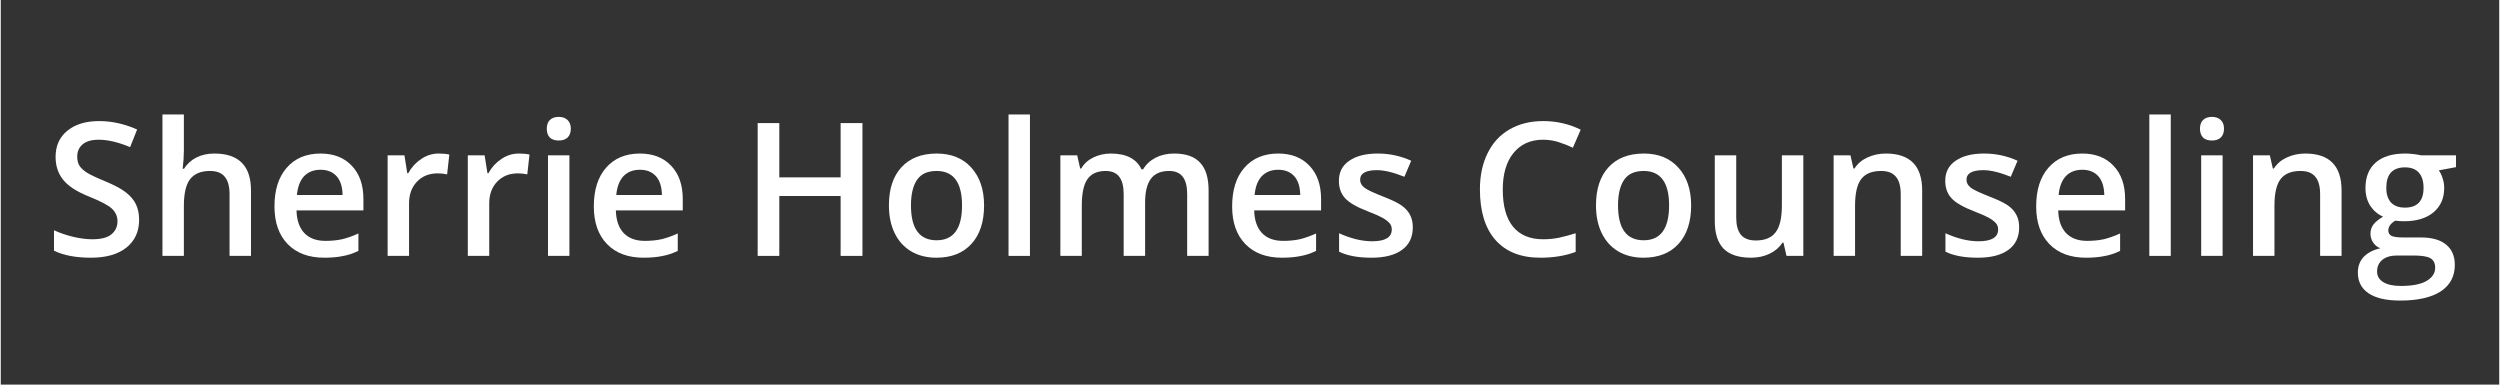
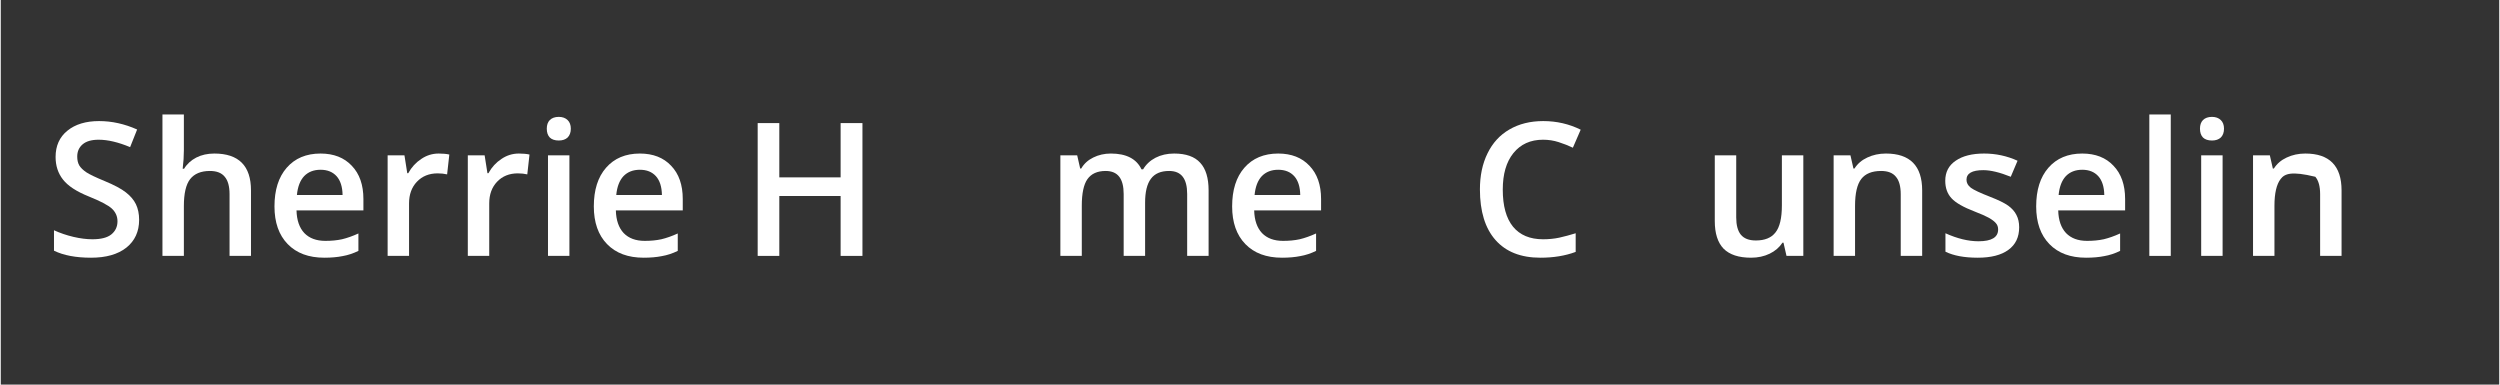
<svg xmlns="http://www.w3.org/2000/svg" width="260" zoomAndPan="magnify" viewBox="0 0 194.88 30" height="40" preserveAspectRatio="xMidYMid meet" version="1.2">
  <rect x="0" y="0" width="194.88" height="30" fill="#333333" stroke="none" />
  <defs>
    <clipPath id="c78505e7cf">
-       <path d="M 183 11 L 191.68 11 L 191.68 24 L 183 24 Z M 183 11 " />
-     </clipPath>
+       </clipPath>
  </defs>
  <g id="660d19aab6">
    <g style="fill:#ffffff;fill-opacity:1;">
      <g transform="translate(3.448, 19.96)">
        <path style="stroke:none" d="M 7.344 -2.812 C 7.344 -1.895 7.008 -1.172 6.344 -0.641 C 5.676 -0.117 4.758 0.141 3.594 0.141 C 2.414 0.141 1.453 -0.039 0.703 -0.406 L 0.703 -2 C 1.18 -1.781 1.688 -1.609 2.219 -1.484 C 2.75 -1.359 3.242 -1.297 3.703 -1.297 C 4.367 -1.297 4.859 -1.422 5.172 -1.672 C 5.492 -1.93 5.656 -2.273 5.656 -2.703 C 5.656 -3.086 5.508 -3.414 5.219 -3.688 C 4.926 -3.957 4.32 -4.273 3.406 -4.641 C 2.457 -5.023 1.789 -5.461 1.406 -5.953 C 1.02 -6.441 0.828 -7.031 0.828 -7.719 C 0.828 -8.582 1.133 -9.266 1.75 -9.766 C 2.363 -10.266 3.188 -10.516 4.219 -10.516 C 5.219 -10.516 6.207 -10.297 7.188 -9.859 L 6.641 -8.484 C 5.723 -8.867 4.906 -9.062 4.188 -9.062 C 3.633 -9.062 3.219 -8.941 2.938 -8.703 C 2.656 -8.461 2.516 -8.145 2.516 -7.75 C 2.516 -7.477 2.566 -7.25 2.672 -7.062 C 2.785 -6.875 2.973 -6.691 3.234 -6.516 C 3.492 -6.348 3.961 -6.125 4.641 -5.844 C 5.398 -5.531 5.957 -5.234 6.312 -4.953 C 6.664 -4.68 6.926 -4.375 7.094 -4.031 C 7.258 -3.688 7.344 -3.281 7.344 -2.812 Z M 7.344 -2.812 " />
      </g>
    </g>
    <g style="fill:#ffffff;fill-opacity:1;">
      <g transform="translate(11.423, 19.96)">
        <path style="stroke:none" d="M 8.094 0 L 6.422 0 L 6.422 -4.812 C 6.422 -5.426 6.297 -5.879 6.047 -6.172 C 5.805 -6.473 5.422 -6.625 4.891 -6.625 C 4.191 -6.625 3.676 -6.41 3.344 -5.984 C 3.02 -5.566 2.859 -4.867 2.859 -3.891 L 2.859 0 L 1.188 0 L 1.188 -11.031 L 2.859 -11.031 L 2.859 -8.234 C 2.859 -7.785 2.828 -7.305 2.766 -6.797 L 2.875 -6.797 C 3.102 -7.172 3.422 -7.461 3.828 -7.672 C 4.234 -7.879 4.703 -7.984 5.234 -7.984 C 7.141 -7.984 8.094 -7.023 8.094 -5.109 Z M 8.094 0 " />
      </g>
    </g>
    <g style="fill:#ffffff;fill-opacity:1;">
      <g transform="translate(20.63, 19.96)">
        <path style="stroke:none" d="M 4.609 0.141 C 3.391 0.141 2.438 -0.211 1.75 -0.922 C 1.062 -1.629 0.719 -2.609 0.719 -3.859 C 0.719 -5.141 1.035 -6.145 1.672 -6.875 C 2.316 -7.613 3.195 -7.984 4.312 -7.984 C 5.344 -7.984 6.156 -7.664 6.75 -7.031 C 7.352 -6.406 7.656 -5.539 7.656 -4.438 L 7.656 -3.547 L 2.438 -3.547 C 2.457 -2.785 2.66 -2.195 3.047 -1.781 C 3.441 -1.375 3.988 -1.172 4.688 -1.172 C 5.156 -1.172 5.586 -1.211 5.984 -1.297 C 6.379 -1.391 6.805 -1.539 7.266 -1.75 L 7.266 -0.391 C 6.859 -0.191 6.445 -0.055 6.031 0.016 C 5.625 0.098 5.148 0.141 4.609 0.141 Z M 4.312 -6.719 C 3.781 -6.719 3.352 -6.551 3.031 -6.219 C 2.719 -5.883 2.531 -5.395 2.469 -4.75 L 6.031 -4.75 C 6.02 -5.395 5.863 -5.883 5.562 -6.219 C 5.258 -6.551 4.844 -6.719 4.312 -6.719 Z M 4.312 -6.719 " />
      </g>
    </g>
    <g style="fill:#ffffff;fill-opacity:1;">
      <g transform="translate(28.987, 19.96)">
        <path style="stroke:none" d="M 5.172 -7.984 C 5.504 -7.984 5.781 -7.957 6 -7.906 L 5.828 -6.359 C 5.598 -6.41 5.352 -6.438 5.094 -6.438 C 4.426 -6.438 3.883 -6.219 3.469 -5.781 C 3.062 -5.352 2.859 -4.789 2.859 -4.094 L 2.859 0 L 1.188 0 L 1.188 -7.844 L 2.5 -7.844 L 2.719 -6.453 L 2.797 -6.453 C 3.055 -6.922 3.395 -7.289 3.812 -7.562 C 4.227 -7.844 4.68 -7.984 5.172 -7.984 Z M 5.172 -7.984 " />
      </g>
    </g>
    <g style="fill:#ffffff;fill-opacity:1;">
      <g transform="translate(35.241, 19.96)">
        <path style="stroke:none" d="M 5.172 -7.984 C 5.504 -7.984 5.781 -7.957 6 -7.906 L 5.828 -6.359 C 5.598 -6.41 5.352 -6.438 5.094 -6.438 C 4.426 -6.438 3.883 -6.219 3.469 -5.781 C 3.062 -5.352 2.859 -4.789 2.859 -4.094 L 2.859 0 L 1.188 0 L 1.188 -7.844 L 2.5 -7.844 L 2.719 -6.453 L 2.797 -6.453 C 3.055 -6.922 3.395 -7.289 3.812 -7.562 C 4.227 -7.844 4.68 -7.984 5.172 -7.984 Z M 5.172 -7.984 " />
      </g>
    </g>
    <g style="fill:#ffffff;fill-opacity:1;">
      <g transform="translate(41.495, 19.96)">
        <path style="stroke:none" d="M 2.859 0 L 1.188 0 L 1.188 -7.844 L 2.859 -7.844 Z M 1.094 -9.922 C 1.094 -10.211 1.172 -10.438 1.328 -10.594 C 1.492 -10.758 1.727 -10.844 2.031 -10.844 C 2.32 -10.844 2.551 -10.758 2.719 -10.594 C 2.883 -10.438 2.969 -10.211 2.969 -9.922 C 2.969 -9.629 2.883 -9.398 2.719 -9.234 C 2.551 -9.078 2.32 -9 2.031 -9 C 1.727 -9 1.492 -9.078 1.328 -9.234 C 1.172 -9.398 1.094 -9.629 1.094 -9.922 Z M 1.094 -9.922 " />
      </g>
    </g>
    <g style="fill:#ffffff;fill-opacity:1;">
      <g transform="translate(45.539, 19.96)">
        <path style="stroke:none" d="M 4.609 0.141 C 3.391 0.141 2.438 -0.211 1.75 -0.922 C 1.062 -1.629 0.719 -2.609 0.719 -3.859 C 0.719 -5.141 1.035 -6.145 1.672 -6.875 C 2.316 -7.613 3.195 -7.984 4.312 -7.984 C 5.344 -7.984 6.156 -7.664 6.75 -7.031 C 7.352 -6.406 7.656 -5.539 7.656 -4.438 L 7.656 -3.547 L 2.438 -3.547 C 2.457 -2.785 2.66 -2.195 3.047 -1.781 C 3.441 -1.375 3.988 -1.172 4.688 -1.172 C 5.156 -1.172 5.586 -1.211 5.984 -1.297 C 6.379 -1.391 6.805 -1.539 7.266 -1.75 L 7.266 -0.391 C 6.859 -0.191 6.445 -0.055 6.031 0.016 C 5.625 0.098 5.148 0.141 4.609 0.141 Z M 4.312 -6.719 C 3.781 -6.719 3.352 -6.551 3.031 -6.219 C 2.719 -5.883 2.531 -5.395 2.469 -4.75 L 6.031 -4.75 C 6.02 -5.395 5.863 -5.883 5.562 -6.219 C 5.258 -6.551 4.844 -6.719 4.312 -6.719 Z M 4.312 -6.719 " />
      </g>
    </g>
    <g style="fill:#ffffff;fill-opacity:1;">
      <g transform="translate(53.896, 19.96)">
        <path style="stroke:none" d="" />
      </g>
    </g>
    <g style="fill:#ffffff;fill-opacity:1;">
      <g transform="translate(57.664, 19.96)">
        <path style="stroke:none" d="M 9.547 0 L 7.844 0 L 7.844 -4.672 L 3.062 -4.672 L 3.062 0 L 1.375 0 L 1.375 -10.359 L 3.062 -10.359 L 3.062 -6.125 L 7.844 -6.125 L 7.844 -10.359 L 9.547 -10.359 Z M 9.547 0 " />
      </g>
    </g>
    <g style="fill:#ffffff;fill-opacity:1;">
      <g transform="translate(68.557, 19.96)">
-         <path style="stroke:none" d="M 8.141 -3.938 C 8.141 -2.656 7.812 -1.656 7.156 -0.938 C 6.5 -0.219 5.586 0.141 4.422 0.141 C 3.68 0.141 3.031 -0.02 2.469 -0.344 C 1.906 -0.676 1.473 -1.148 1.172 -1.766 C 0.867 -2.391 0.719 -3.113 0.719 -3.938 C 0.719 -5.207 1.039 -6.195 1.688 -6.906 C 2.344 -7.625 3.266 -7.984 4.453 -7.984 C 5.586 -7.984 6.484 -7.617 7.141 -6.891 C 7.805 -6.16 8.141 -5.176 8.141 -3.938 Z M 2.438 -3.938 C 2.438 -2.125 3.102 -1.219 4.438 -1.219 C 5.758 -1.219 6.422 -2.125 6.422 -3.938 C 6.422 -5.727 5.758 -6.625 4.438 -6.625 C 3.727 -6.625 3.219 -6.391 2.906 -5.922 C 2.594 -5.461 2.438 -4.801 2.438 -3.938 Z M 2.438 -3.938 " />
-       </g>
+         </g>
    </g>
    <g style="fill:#ffffff;fill-opacity:1;">
      <g transform="translate(77.417, 19.96)">
-         <path style="stroke:none" d="M 2.859 0 L 1.188 0 L 1.188 -11.031 L 2.859 -11.031 Z M 2.859 0 " />
-       </g>
+         </g>
    </g>
    <g style="fill:#ffffff;fill-opacity:1;">
      <g transform="translate(81.461, 19.96)">
        <path style="stroke:none" d="M 7.797 0 L 6.125 0 L 6.125 -4.828 C 6.125 -5.43 6.008 -5.879 5.781 -6.172 C 5.551 -6.473 5.195 -6.625 4.719 -6.625 C 4.07 -6.625 3.598 -6.41 3.297 -5.984 C 3.004 -5.566 2.859 -4.875 2.859 -3.906 L 2.859 0 L 1.188 0 L 1.188 -7.844 L 2.5 -7.844 L 2.734 -6.812 L 2.812 -6.812 C 3.031 -7.188 3.344 -7.473 3.75 -7.672 C 4.164 -7.879 4.625 -7.984 5.125 -7.984 C 6.332 -7.984 7.129 -7.57 7.516 -6.75 L 7.641 -6.75 C 7.867 -7.133 8.191 -7.438 8.609 -7.656 C 9.035 -7.875 9.52 -7.984 10.062 -7.984 C 10.988 -7.984 11.664 -7.742 12.094 -7.266 C 12.531 -6.797 12.75 -6.078 12.75 -5.109 L 12.75 0 L 11.078 0 L 11.078 -4.828 C 11.078 -5.43 10.961 -5.879 10.734 -6.172 C 10.504 -6.473 10.148 -6.625 9.672 -6.625 C 9.023 -6.625 8.551 -6.422 8.25 -6.016 C 7.945 -5.609 7.797 -4.988 7.797 -4.156 Z M 7.797 0 " />
      </g>
    </g>
    <g style="fill:#ffffff;fill-opacity:1;">
      <g transform="translate(95.328, 19.96)">
        <path style="stroke:none" d="M 4.609 0.141 C 3.391 0.141 2.438 -0.211 1.75 -0.922 C 1.062 -1.629 0.719 -2.609 0.719 -3.859 C 0.719 -5.141 1.035 -6.145 1.672 -6.875 C 2.316 -7.613 3.195 -7.984 4.312 -7.984 C 5.344 -7.984 6.156 -7.664 6.75 -7.031 C 7.352 -6.406 7.656 -5.539 7.656 -4.438 L 7.656 -3.547 L 2.438 -3.547 C 2.457 -2.785 2.66 -2.195 3.047 -1.781 C 3.441 -1.375 3.988 -1.172 4.688 -1.172 C 5.156 -1.172 5.586 -1.211 5.984 -1.297 C 6.379 -1.391 6.805 -1.539 7.266 -1.75 L 7.266 -0.391 C 6.859 -0.191 6.445 -0.055 6.031 0.016 C 5.625 0.098 5.148 0.141 4.609 0.141 Z M 4.312 -6.719 C 3.781 -6.719 3.352 -6.551 3.031 -6.219 C 2.719 -5.883 2.531 -5.395 2.469 -4.75 L 6.031 -4.75 C 6.02 -5.395 5.863 -5.883 5.562 -6.219 C 5.258 -6.551 4.844 -6.719 4.312 -6.719 Z M 4.312 -6.719 " />
      </g>
    </g>
    <g style="fill:#ffffff;fill-opacity:1;">
      <g transform="translate(103.686, 19.96)">
-         <path style="stroke:none" d="M 6.453 -2.234 C 6.453 -1.461 6.172 -0.875 5.609 -0.469 C 5.055 -0.062 4.258 0.141 3.219 0.141 C 2.176 0.141 1.336 -0.016 0.703 -0.328 L 0.703 -1.766 C 1.629 -1.348 2.488 -1.141 3.281 -1.141 C 4.301 -1.141 4.812 -1.445 4.812 -2.062 C 4.812 -2.258 4.754 -2.422 4.641 -2.547 C 4.535 -2.68 4.352 -2.82 4.094 -2.969 C 3.832 -3.113 3.469 -3.273 3 -3.453 C 2.102 -3.797 1.492 -4.145 1.172 -4.5 C 0.848 -4.852 0.688 -5.305 0.688 -5.859 C 0.688 -6.535 0.957 -7.055 1.5 -7.422 C 2.039 -7.797 2.781 -7.984 3.719 -7.984 C 4.633 -7.984 5.504 -7.797 6.328 -7.422 L 5.797 -6.172 C 4.941 -6.516 4.227 -6.688 3.656 -6.688 C 2.781 -6.688 2.344 -6.438 2.344 -5.938 C 2.344 -5.695 2.457 -5.488 2.688 -5.312 C 2.914 -5.145 3.414 -4.91 4.188 -4.609 C 4.832 -4.359 5.301 -4.129 5.594 -3.922 C 5.883 -3.711 6.098 -3.473 6.234 -3.203 C 6.379 -2.93 6.453 -2.609 6.453 -2.234 Z M 6.453 -2.234 " />
-       </g>
+         </g>
    </g>
    <g style="fill:#ffffff;fill-opacity:1;">
      <g transform="translate(110.747, 19.96)">
        <path style="stroke:none" d="" />
      </g>
    </g>
    <g style="fill:#ffffff;fill-opacity:1;">
      <g transform="translate(114.515, 19.96)">
        <path style="stroke:none" d="M 5.781 -9.062 C 4.801 -9.062 4.031 -8.711 3.469 -8.016 C 2.914 -7.328 2.641 -6.379 2.641 -5.172 C 2.641 -3.898 2.906 -2.938 3.438 -2.281 C 3.977 -1.625 4.758 -1.297 5.781 -1.297 C 6.219 -1.297 6.641 -1.336 7.047 -1.422 C 7.461 -1.516 7.891 -1.629 8.328 -1.766 L 8.328 -0.312 C 7.516 -0.008 6.598 0.141 5.578 0.141 C 4.055 0.141 2.891 -0.316 2.078 -1.234 C 1.266 -2.148 0.859 -3.469 0.859 -5.188 C 0.859 -6.258 1.055 -7.195 1.453 -8 C 1.848 -8.812 2.414 -9.43 3.156 -9.859 C 3.906 -10.297 4.785 -10.516 5.797 -10.516 C 6.848 -10.516 7.82 -10.289 8.719 -9.844 L 8.109 -8.438 C 7.766 -8.602 7.395 -8.75 7 -8.875 C 6.613 -9 6.207 -9.062 5.781 -9.062 Z M 5.781 -9.062 " />
      </g>
    </g>
    <g style="fill:#ffffff;fill-opacity:1;">
      <g transform="translate(123.708, 19.96)">
-         <path style="stroke:none" d="M 8.141 -3.938 C 8.141 -2.656 7.812 -1.656 7.156 -0.938 C 6.5 -0.219 5.586 0.141 4.422 0.141 C 3.68 0.141 3.031 -0.02 2.469 -0.344 C 1.906 -0.676 1.473 -1.148 1.172 -1.766 C 0.867 -2.391 0.719 -3.113 0.719 -3.938 C 0.719 -5.207 1.039 -6.195 1.688 -6.906 C 2.344 -7.625 3.266 -7.984 4.453 -7.984 C 5.586 -7.984 6.484 -7.617 7.141 -6.891 C 7.805 -6.16 8.141 -5.176 8.141 -3.938 Z M 2.438 -3.938 C 2.438 -2.125 3.102 -1.219 4.438 -1.219 C 5.758 -1.219 6.422 -2.125 6.422 -3.938 C 6.422 -5.727 5.758 -6.625 4.438 -6.625 C 3.727 -6.625 3.219 -6.391 2.906 -5.922 C 2.594 -5.461 2.438 -4.801 2.438 -3.938 Z M 2.438 -3.938 " />
-       </g>
+         </g>
    </g>
    <g style="fill:#ffffff;fill-opacity:1;">
      <g transform="translate(132.568, 19.96)">
        <path style="stroke:none" d="M 6.719 0 L 6.484 -1.031 L 6.406 -1.031 C 6.164 -0.664 5.832 -0.379 5.406 -0.172 C 4.977 0.035 4.492 0.141 3.953 0.141 C 2.992 0.141 2.281 -0.094 1.812 -0.562 C 1.352 -1.039 1.125 -1.758 1.125 -2.719 L 1.125 -7.844 L 2.797 -7.844 L 2.797 -3 C 2.797 -2.406 2.914 -1.957 3.156 -1.656 C 3.406 -1.352 3.797 -1.203 4.328 -1.203 C 5.023 -1.203 5.535 -1.41 5.859 -1.828 C 6.191 -2.242 6.359 -2.945 6.359 -3.938 L 6.359 -7.844 L 8.031 -7.844 L 8.031 0 Z M 6.719 0 " />
      </g>
    </g>
    <g style="fill:#ffffff;fill-opacity:1;">
      <g transform="translate(141.775, 19.96)">
        <path style="stroke:none" d="M 8.094 0 L 6.422 0 L 6.422 -4.812 C 6.422 -5.426 6.297 -5.879 6.047 -6.172 C 5.805 -6.473 5.422 -6.625 4.891 -6.625 C 4.18 -6.625 3.664 -6.414 3.344 -6 C 3.02 -5.582 2.859 -4.883 2.859 -3.906 L 2.859 0 L 1.188 0 L 1.188 -7.844 L 2.5 -7.844 L 2.734 -6.812 L 2.812 -6.812 C 3.051 -7.188 3.383 -7.473 3.812 -7.672 C 4.25 -7.879 4.734 -7.984 5.266 -7.984 C 7.148 -7.984 8.094 -7.023 8.094 -5.109 Z M 8.094 0 " />
      </g>
    </g>
    <g style="fill:#ffffff;fill-opacity:1;">
      <g transform="translate(150.982, 19.96)">
        <path style="stroke:none" d="M 6.453 -2.234 C 6.453 -1.461 6.172 -0.875 5.609 -0.469 C 5.055 -0.062 4.258 0.141 3.219 0.141 C 2.176 0.141 1.336 -0.016 0.703 -0.328 L 0.703 -1.766 C 1.629 -1.348 2.488 -1.141 3.281 -1.141 C 4.301 -1.141 4.812 -1.445 4.812 -2.062 C 4.812 -2.258 4.754 -2.422 4.641 -2.547 C 4.535 -2.68 4.352 -2.82 4.094 -2.969 C 3.832 -3.113 3.469 -3.273 3 -3.453 C 2.102 -3.797 1.492 -4.145 1.172 -4.5 C 0.848 -4.852 0.688 -5.305 0.688 -5.859 C 0.688 -6.535 0.957 -7.055 1.5 -7.422 C 2.039 -7.797 2.781 -7.984 3.719 -7.984 C 4.633 -7.984 5.504 -7.797 6.328 -7.422 L 5.797 -6.172 C 4.941 -6.516 4.227 -6.688 3.656 -6.688 C 2.781 -6.688 2.344 -6.438 2.344 -5.938 C 2.344 -5.695 2.457 -5.488 2.688 -5.312 C 2.914 -5.145 3.414 -4.91 4.188 -4.609 C 4.832 -4.359 5.301 -4.129 5.594 -3.922 C 5.883 -3.711 6.098 -3.473 6.234 -3.203 C 6.379 -2.93 6.453 -2.609 6.453 -2.234 Z M 6.453 -2.234 " />
      </g>
    </g>
    <g style="fill:#ffffff;fill-opacity:1;">
      <g transform="translate(158.043, 19.96)">
        <path style="stroke:none" d="M 4.609 0.141 C 3.391 0.141 2.438 -0.211 1.75 -0.922 C 1.062 -1.629 0.719 -2.609 0.719 -3.859 C 0.719 -5.141 1.035 -6.145 1.672 -6.875 C 2.316 -7.613 3.195 -7.984 4.312 -7.984 C 5.344 -7.984 6.156 -7.664 6.75 -7.031 C 7.352 -6.406 7.656 -5.539 7.656 -4.438 L 7.656 -3.547 L 2.438 -3.547 C 2.457 -2.785 2.66 -2.195 3.047 -1.781 C 3.441 -1.375 3.988 -1.172 4.688 -1.172 C 5.156 -1.172 5.586 -1.211 5.984 -1.297 C 6.379 -1.391 6.805 -1.539 7.266 -1.75 L 7.266 -0.391 C 6.859 -0.191 6.445 -0.055 6.031 0.016 C 5.625 0.098 5.148 0.141 4.609 0.141 Z M 4.312 -6.719 C 3.781 -6.719 3.352 -6.551 3.031 -6.219 C 2.719 -5.883 2.531 -5.395 2.469 -4.75 L 6.031 -4.75 C 6.02 -5.395 5.863 -5.883 5.562 -6.219 C 5.258 -6.551 4.844 -6.719 4.312 -6.719 Z M 4.312 -6.719 " />
      </g>
    </g>
    <g style="fill:#ffffff;fill-opacity:1;">
      <g transform="translate(166.4, 19.96)">
        <path style="stroke:none" d="M 2.859 0 L 1.188 0 L 1.188 -11.031 L 2.859 -11.031 Z M 2.859 0 " />
      </g>
    </g>
    <g style="fill:#ffffff;fill-opacity:1;">
      <g transform="translate(170.444, 19.96)">
        <path style="stroke:none" d="M 2.859 0 L 1.188 0 L 1.188 -7.844 L 2.859 -7.844 Z M 1.094 -9.922 C 1.094 -10.211 1.172 -10.438 1.328 -10.594 C 1.492 -10.758 1.727 -10.844 2.031 -10.844 C 2.32 -10.844 2.551 -10.758 2.719 -10.594 C 2.883 -10.438 2.969 -10.211 2.969 -9.922 C 2.969 -9.629 2.883 -9.398 2.719 -9.234 C 2.551 -9.078 2.32 -9 2.031 -9 C 1.727 -9 1.492 -9.078 1.328 -9.234 C 1.172 -9.398 1.094 -9.629 1.094 -9.922 Z M 1.094 -9.922 " />
      </g>
    </g>
    <g style="fill:#ffffff;fill-opacity:1;">
      <g transform="translate(174.488, 19.96)">
-         <path style="stroke:none" d="M 8.094 0 L 6.422 0 L 6.422 -4.812 C 6.422 -5.426 6.297 -5.879 6.047 -6.172 C 5.805 -6.473 5.422 -6.625 4.891 -6.625 C 4.18 -6.625 3.664 -6.414 3.344 -6 C 3.02 -5.582 2.859 -4.883 2.859 -3.906 L 2.859 0 L 1.188 0 L 1.188 -7.844 L 2.5 -7.844 L 2.734 -6.812 L 2.812 -6.812 C 3.051 -7.188 3.383 -7.473 3.812 -7.672 C 4.25 -7.879 4.734 -7.984 5.266 -7.984 C 7.148 -7.984 8.094 -7.023 8.094 -5.109 Z M 8.094 0 " />
+         <path style="stroke:none" d="M 8.094 0 L 6.422 0 L 6.422 -4.812 C 6.422 -5.426 6.297 -5.879 6.047 -6.172 C 4.18 -6.625 3.664 -6.414 3.344 -6 C 3.02 -5.582 2.859 -4.883 2.859 -3.906 L 2.859 0 L 1.188 0 L 1.188 -7.844 L 2.5 -7.844 L 2.734 -6.812 L 2.812 -6.812 C 3.051 -7.188 3.383 -7.473 3.812 -7.672 C 4.25 -7.879 4.734 -7.984 5.266 -7.984 C 7.148 -7.984 8.094 -7.023 8.094 -5.109 Z M 8.094 0 " />
      </g>
    </g>
    <g clip-rule="nonzero" clip-path="url(#c78505e7cf)">
      <g style="fill:#ffffff;fill-opacity:1;">
        <g transform="translate(183.696, 19.96)">
          <path style="stroke:none" d="M 7.812 -7.844 L 7.812 -6.922 L 6.469 -6.672 C 6.594 -6.504 6.691 -6.301 6.766 -6.062 C 6.848 -5.82 6.891 -5.566 6.891 -5.297 C 6.891 -4.492 6.609 -3.859 6.047 -3.391 C 5.492 -2.93 4.727 -2.703 3.75 -2.703 C 3.5 -2.703 3.273 -2.719 3.078 -2.75 C 2.711 -2.531 2.531 -2.273 2.531 -1.984 C 2.531 -1.797 2.613 -1.656 2.781 -1.562 C 2.957 -1.477 3.27 -1.438 3.719 -1.438 L 5.078 -1.438 C 5.941 -1.438 6.598 -1.25 7.047 -0.875 C 7.492 -0.508 7.719 0.016 7.719 0.703 C 7.719 1.598 7.352 2.285 6.625 2.766 C 5.895 3.242 4.836 3.484 3.453 3.484 C 2.379 3.484 1.562 3.297 1 2.922 C 0.438 2.547 0.156 2.004 0.156 1.297 C 0.156 0.816 0.305 0.41 0.609 0.078 C 0.922 -0.242 1.352 -0.469 1.906 -0.594 C 1.676 -0.688 1.488 -0.836 1.344 -1.047 C 1.207 -1.266 1.141 -1.488 1.141 -1.719 C 1.141 -2.008 1.219 -2.254 1.375 -2.453 C 1.539 -2.66 1.789 -2.863 2.125 -3.062 C 1.719 -3.238 1.383 -3.52 1.125 -3.906 C 0.875 -4.301 0.75 -4.766 0.75 -5.297 C 0.75 -6.148 1.016 -6.812 1.547 -7.281 C 2.086 -7.75 2.852 -7.984 3.844 -7.984 C 4.07 -7.984 4.305 -7.969 4.547 -7.938 C 4.785 -7.906 4.969 -7.875 5.094 -7.844 Z M 1.656 1.219 C 1.656 1.57 1.816 1.848 2.141 2.047 C 2.461 2.242 2.914 2.344 3.5 2.344 C 4.406 2.344 5.078 2.211 5.516 1.953 C 5.961 1.691 6.188 1.348 6.188 0.922 C 6.188 0.578 6.066 0.332 5.828 0.188 C 5.586 0.039 5.133 -0.031 4.469 -0.031 L 3.203 -0.031 C 2.734 -0.031 2.359 0.078 2.078 0.297 C 1.797 0.523 1.656 0.832 1.656 1.219 Z M 2.375 -5.297 C 2.375 -4.805 2.5 -4.426 2.75 -4.156 C 3 -3.895 3.359 -3.766 3.828 -3.766 C 4.797 -3.766 5.281 -4.281 5.281 -5.312 C 5.281 -5.82 5.16 -6.211 4.922 -6.484 C 4.68 -6.766 4.316 -6.906 3.828 -6.906 C 3.348 -6.906 2.984 -6.77 2.734 -6.5 C 2.492 -6.227 2.375 -5.828 2.375 -5.297 Z M 2.375 -5.297 " />
        </g>
      </g>
    </g>
  </g>
</svg>